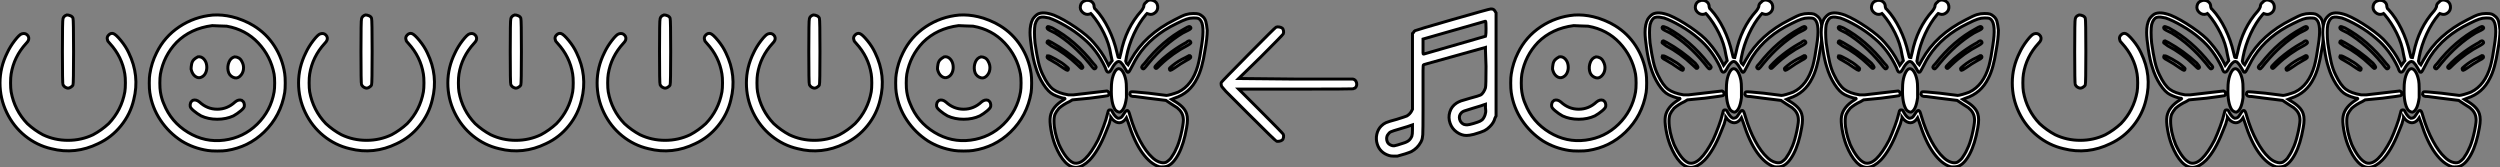
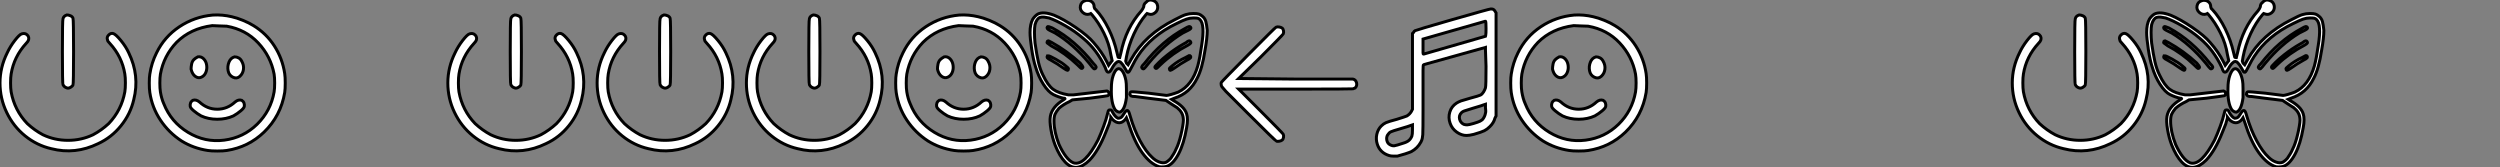
<svg xmlns="http://www.w3.org/2000/svg" viewBox="5.003 -0 837.357 56.061">
  <rect x="5.003" y="-0" width="837.357" height="56.061" fill="#808080" stroke="none" />
  <path d="M27.63-50.77L27.63-50.77Q26.51-50.40 26.32-49.47L26.32-49.47Q26.13-49.09 26.13-38.45Q26.13-27.81 26.32-27.44Q26.51-27.07 26.79-26.79Q27.07-26.51 27.63-26.32Q28.19-26.13 28.84-26.51Q29.49-26.88 29.68-27.35Q29.87-27.81 29.87-38.45Q29.87-49.09 29.68-49.65Q29.49-50.21 28.84-50.49Q28.19-50.77 27.63-50.77ZM12.51-44.43L12.51-44.43Q11.76-44.24 10.17-42.19Q8.59-40.13 7.65-38.08L7.65-38.08Q5.23-33.23 5.23-28Q5.23-22.77 7.47-18.11Q9.71-13.44 13.63-10.27Q17.55-7.09 22.40-5.97L22.40-5.97Q30.43-3.92 38.08-7.65L38.08-7.65Q42.56-9.71 45.73-13.63Q48.91-17.55 50.03-22.40L50.03-22.40Q52.08-30.43 48.35-38.08L48.35-38.08Q47.41-40.13 45.73-42.19Q44.05-44.24 43.21-44.52Q42.37-44.80 41.63-44.05Q40.88-43.31 41.25-42.37L41.25-42.37Q41.25-42 42-41.25L42-41.25Q46.11-36.77 47.04-30.99L47.04-30.99Q47.23-29.87 47.23-28Q47.23-26.13 47.04-25.01L47.04-25.01Q45.92-18.85 41.63-14.37L41.63-14.37Q39.20-12.13 36.40-10.64L36.40-10.64Q32.48-8.77 28-8.77Q23.52-8.77 19.60-10.64L19.60-10.64Q16.80-12.13 14.37-14.37L14.37-14.37Q10.08-18.85 8.96-25.01L8.96-25.01Q8.77-26.13 8.77-28Q8.77-29.87 8.96-30.99L8.96-30.99Q9.89-36.77 14-41.25L14-41.25Q14.56-41.81 14.75-42.28Q14.93-42.75 14.84-43.21Q14.75-43.68 14.37-44.05Q14-44.43 13.53-44.52Q13.07-44.61 12.51-44.43Z" fill="white" stroke="black" transform="translate(0 0) scale(1 1) translate(-0.227 55.773)" />
  <path d="M26.51-50.77L26.51-50.77Q20.35-50.21 15.31-46.85Q10.27-43.49 7.65-38.08L7.65-38.08Q5.97-34.72 5.41-30.99L5.41-30.99Q5.23-30.05 5.23-28Q5.23-25.95 5.41-24.83L5.41-24.83Q6.16-19.79 8.96-15.59Q11.76-11.39 16.05-8.59L16.05-8.59Q19.97-6.16 24.83-5.41L24.83-5.41Q25.95-5.23 28-5.23Q30.05-5.23 31.17-5.41L31.17-5.41Q38.45-6.53 43.68-11.57L43.68-11.57Q49.28-16.99 50.59-24.83L50.59-24.83Q50.77-25.95 50.77-28Q50.77-30.05 50.59-31.17L50.59-31.17Q49.84-36.21 47.13-40.41Q44.43-44.61 40.13-47.23L40.13-47.23Q38.64-48.16 36.59-49Q34.53-49.84 32.85-50.21L32.85-50.21Q29.68-50.96 26.51-50.77ZM31.17-47.04L31.17-47.04Q37.52-45.92 41.72-41.44Q45.92-36.96 47.04-30.99L47.04-30.99Q47.23-29.87 47.23-28Q47.23-26.13 47.04-25.01L47.04-25.01Q45.92-18.67 41.35-14.19Q36.77-9.71 30.33-8.87Q23.89-8.03 18.20-11.48Q12.51-14.93 10.08-21.09L10.08-21.09Q9.33-22.77 8.96-25.01L8.96-25.01Q8.77-26.13 8.77-28Q8.77-29.87 8.96-30.99L8.96-30.99Q10.08-37.15 14.37-41.63L14.37-41.63Q19.04-46.29 26.32-47.23L26.32-47.23Q26.69-47.23 28.56-47.13Q30.43-47.04 31.17-47.04ZM21.47-36.77L21.47-36.77Q21.09-36.59 20.72-36.31Q20.35-36.03 20.16-35.84L20.16-35.84Q19.60-35.28 19.41-34.35Q19.23-33.41 19.23-32.67L19.23-32.67Q19.60-30.99 20.63-30.24Q21.65-29.49 22.68-29.96Q23.71-30.43 24.17-31.55Q24.64-32.67 24.45-33.97Q24.27-35.28 23.43-36.12Q22.59-36.96 21.47-36.77ZM33.79-36.77L33.79-36.77Q32.48-36.40 31.92-35Q31.36-33.60 31.64-32.11Q31.92-30.61 33.23-29.96Q34.53-29.31 35.56-30.24Q36.59-31.17 36.77-32.57Q36.96-33.97 36.21-35.28L36.21-35.28Q35.84-36.03 35.19-36.40Q34.53-36.77 33.79-36.77ZM19.79-22.21L19.79-22.21Q19.23-21.84 19.04-21.28Q18.85-20.72 18.95-20.16Q19.04-19.60 20.16-18.67Q21.28-17.73 22.59-16.99L22.59-16.99Q25.01-15.87 28-15.87Q30.99-15.87 33.41-16.99L33.41-16.99Q34.72-17.73 35.84-18.67Q36.96-19.60 37.05-20.16Q37.15-20.72 36.96-21.28Q36.77-21.84 36.21-22.21L36.21-22.21Q35.09-22.59 33.97-21.65L33.97-21.65Q31.36-19.23 28-19.23Q24.64-19.23 22.03-21.65L22.03-21.65Q20.91-22.59 19.79-22.21Z" fill="white" stroke="black" transform="translate(50 0) scale(1 1) translate(-0.227 55.811)" />
-   <path d="M27.63-50.77L27.63-50.77Q26.51-50.40 26.32-49.47L26.32-49.47Q26.13-49.09 26.13-38.45Q26.13-27.81 26.32-27.44Q26.51-27.07 26.79-26.79Q27.07-26.51 27.63-26.32Q28.19-26.13 28.84-26.51Q29.49-26.88 29.68-27.35Q29.87-27.81 29.87-38.45Q29.87-49.09 29.68-49.65Q29.49-50.21 28.84-50.49Q28.19-50.77 27.63-50.77ZM12.51-44.43L12.51-44.43Q11.76-44.24 10.17-42.19Q8.59-40.13 7.65-38.08L7.65-38.08Q5.23-33.23 5.23-28Q5.23-22.77 7.47-18.11Q9.71-13.44 13.63-10.27Q17.55-7.09 22.40-5.97L22.40-5.97Q30.43-3.92 38.08-7.65L38.08-7.65Q42.56-9.71 45.73-13.63Q48.91-17.55 50.03-22.40L50.03-22.40Q52.08-30.43 48.35-38.08L48.35-38.08Q47.41-40.13 45.73-42.19Q44.05-44.24 43.21-44.52Q42.37-44.80 41.63-44.05Q40.88-43.31 41.25-42.37L41.25-42.37Q41.25-42 42-41.25L42-41.25Q46.11-36.77 47.04-30.99L47.04-30.99Q47.23-29.87 47.23-28Q47.23-26.13 47.04-25.01L47.04-25.01Q45.92-18.85 41.63-14.37L41.63-14.37Q39.20-12.13 36.40-10.64L36.40-10.64Q32.48-8.77 28-8.77Q23.52-8.77 19.60-10.64L19.60-10.64Q16.80-12.13 14.37-14.37L14.37-14.37Q10.08-18.85 8.96-25.01L8.96-25.01Q8.77-26.13 8.77-28Q8.77-29.87 8.96-30.99L8.96-30.99Q9.89-36.77 14-41.25L14-41.25Q14.56-41.81 14.75-42.28Q14.93-42.75 14.84-43.21Q14.75-43.68 14.37-44.05Q14-44.43 13.53-44.52Q13.07-44.61 12.51-44.43Z" fill="white" stroke="black" transform="translate(100 0) scale(1 1) translate(-0.227 55.773)" />
  <path d="M27.63-50.77L27.63-50.77Q26.51-50.40 26.32-49.47L26.32-49.47Q26.13-49.09 26.13-38.45Q26.13-27.81 26.32-27.44Q26.51-27.07 26.79-26.79Q27.07-26.51 27.63-26.32Q28.19-26.13 28.84-26.51Q29.49-26.88 29.68-27.35Q29.87-27.81 29.87-38.45Q29.87-49.09 29.68-49.65Q29.49-50.21 28.84-50.49Q28.19-50.77 27.63-50.77ZM12.51-44.43L12.51-44.43Q11.76-44.24 10.17-42.19Q8.59-40.13 7.65-38.08L7.65-38.08Q5.23-33.23 5.23-28Q5.23-22.77 7.47-18.11Q9.71-13.44 13.63-10.27Q17.55-7.09 22.40-5.97L22.40-5.97Q30.43-3.92 38.08-7.65L38.08-7.65Q42.56-9.71 45.73-13.63Q48.91-17.55 50.03-22.40L50.03-22.40Q52.08-30.43 48.35-38.08L48.35-38.08Q47.41-40.13 45.73-42.19Q44.05-44.24 43.21-44.52Q42.37-44.80 41.63-44.05Q40.88-43.31 41.25-42.37L41.25-42.37Q41.25-42 42-41.25L42-41.25Q46.11-36.77 47.04-30.99L47.04-30.99Q47.23-29.87 47.23-28Q47.23-26.13 47.04-25.01L47.04-25.01Q45.92-18.85 41.63-14.37L41.63-14.37Q39.20-12.13 36.40-10.64L36.40-10.64Q32.48-8.77 28-8.77Q23.52-8.77 19.60-10.64L19.60-10.64Q16.80-12.13 14.37-14.37L14.37-14.37Q10.08-18.85 8.96-25.01L8.96-25.01Q8.77-26.13 8.77-28Q8.77-29.87 8.96-30.99L8.96-30.99Q9.89-36.77 14-41.25L14-41.25Q14.56-41.81 14.75-42.28Q14.93-42.75 14.84-43.21Q14.75-43.68 14.37-44.05Q14-44.43 13.53-44.52Q13.07-44.61 12.51-44.43Z" fill="white" stroke="black" transform="translate(150 0) scale(1 1) translate(-0.227 55.773)" />
  <path d="M27.63-50.77L27.63-50.77Q26.51-50.40 26.32-49.47L26.32-49.47Q26.13-49.09 26.13-38.45Q26.13-27.81 26.32-27.44Q26.51-27.07 26.79-26.79Q27.07-26.51 27.63-26.32Q28.19-26.13 28.84-26.51Q29.49-26.88 29.68-27.35Q29.87-27.81 29.87-38.45Q29.87-49.09 29.68-49.65Q29.49-50.21 28.84-50.49Q28.19-50.77 27.63-50.77ZM12.51-44.43L12.51-44.43Q11.76-44.24 10.17-42.19Q8.59-40.13 7.65-38.08L7.65-38.08Q5.23-33.23 5.23-28Q5.23-22.77 7.47-18.11Q9.71-13.44 13.63-10.27Q17.55-7.09 22.40-5.97L22.40-5.97Q30.43-3.92 38.08-7.65L38.08-7.65Q42.56-9.71 45.73-13.63Q48.91-17.55 50.03-22.40L50.03-22.40Q52.08-30.43 48.35-38.08L48.35-38.08Q47.41-40.13 45.73-42.19Q44.05-44.24 43.21-44.52Q42.37-44.80 41.63-44.05Q40.88-43.31 41.25-42.37L41.25-42.37Q41.25-42 42-41.25L42-41.25Q46.11-36.77 47.04-30.99L47.04-30.99Q47.23-29.87 47.23-28Q47.23-26.13 47.04-25.01L47.04-25.01Q45.92-18.85 41.63-14.37L41.63-14.37Q39.20-12.13 36.40-10.64L36.40-10.64Q32.48-8.77 28-8.77Q23.52-8.77 19.60-10.64L19.60-10.64Q16.80-12.13 14.37-14.37L14.37-14.37Q10.08-18.85 8.96-25.01L8.96-25.01Q8.77-26.13 8.77-28Q8.77-29.87 8.96-30.99L8.96-30.99Q9.89-36.77 14-41.25L14-41.25Q14.56-41.81 14.75-42.28Q14.93-42.75 14.84-43.21Q14.75-43.68 14.37-44.05Q14-44.43 13.53-44.52Q13.07-44.61 12.51-44.43Z" fill="white" stroke="black" transform="translate(200 0) scale(1 1) translate(-0.227 55.773)" />
  <path d="M27.63-50.77L27.63-50.77Q26.51-50.40 26.32-49.47L26.32-49.47Q26.13-49.09 26.13-38.45Q26.13-27.81 26.32-27.44Q26.51-27.07 26.79-26.79Q27.07-26.51 27.63-26.32Q28.19-26.13 28.84-26.51Q29.49-26.88 29.68-27.35Q29.87-27.81 29.87-38.45Q29.87-49.09 29.68-49.65Q29.49-50.21 28.84-50.49Q28.19-50.77 27.63-50.77ZM12.51-44.43L12.51-44.43Q11.76-44.24 10.17-42.19Q8.59-40.13 7.65-38.08L7.65-38.08Q5.23-33.23 5.23-28Q5.23-22.77 7.47-18.11Q9.71-13.44 13.63-10.27Q17.55-7.09 22.40-5.97L22.40-5.97Q30.43-3.92 38.08-7.65L38.08-7.65Q42.56-9.71 45.73-13.63Q48.91-17.55 50.03-22.40L50.03-22.40Q52.08-30.43 48.35-38.08L48.35-38.08Q47.41-40.13 45.73-42.19Q44.05-44.24 43.21-44.52Q42.37-44.80 41.63-44.05Q40.88-43.31 41.25-42.37L41.25-42.37Q41.25-42 42-41.25L42-41.25Q46.11-36.77 47.04-30.99L47.04-30.99Q47.23-29.87 47.23-28Q47.23-26.13 47.04-25.01L47.04-25.01Q45.92-18.85 41.63-14.37L41.63-14.37Q39.20-12.13 36.40-10.64L36.40-10.64Q32.48-8.77 28-8.77Q23.52-8.77 19.60-10.64L19.60-10.64Q16.80-12.13 14.37-14.37L14.37-14.37Q10.08-18.85 8.96-25.01L8.96-25.01Q8.77-26.13 8.77-28Q8.77-29.87 8.96-30.99L8.96-30.99Q9.89-36.77 14-41.25L14-41.25Q14.56-41.81 14.75-42.28Q14.93-42.75 14.84-43.21Q14.75-43.68 14.37-44.05Q14-44.43 13.53-44.52Q13.07-44.61 12.51-44.43Z" fill="white" stroke="black" transform="translate(250 0) scale(1 1) translate(-0.227 55.773)" />
  <path d="M26.51-50.77L26.51-50.77Q20.35-50.21 15.31-46.85Q10.27-43.49 7.65-38.08L7.65-38.08Q5.97-34.72 5.41-30.99L5.41-30.99Q5.23-30.05 5.23-28Q5.23-25.95 5.41-24.83L5.41-24.83Q6.16-19.79 8.96-15.59Q11.76-11.39 16.05-8.59L16.05-8.59Q19.97-6.16 24.83-5.41L24.83-5.41Q25.95-5.23 28-5.23Q30.05-5.23 31.17-5.41L31.17-5.41Q38.45-6.53 43.68-11.57L43.68-11.57Q49.28-16.99 50.59-24.83L50.59-24.83Q50.77-25.95 50.77-28Q50.77-30.05 50.59-31.17L50.59-31.17Q49.84-36.21 47.13-40.41Q44.43-44.61 40.13-47.23L40.13-47.23Q38.64-48.16 36.59-49Q34.53-49.84 32.85-50.21L32.85-50.21Q29.68-50.96 26.51-50.77ZM31.17-47.04L31.17-47.04Q37.52-45.92 41.72-41.44Q45.92-36.96 47.04-30.99L47.04-30.99Q47.23-29.87 47.23-28Q47.23-26.13 47.04-25.01L47.04-25.01Q45.92-18.67 41.35-14.19Q36.77-9.71 30.33-8.87Q23.89-8.03 18.20-11.48Q12.51-14.93 10.08-21.09L10.08-21.09Q9.33-22.77 8.96-25.01L8.96-25.01Q8.77-26.13 8.77-28Q8.77-29.87 8.96-30.99L8.96-30.99Q10.08-37.15 14.37-41.63L14.37-41.63Q19.04-46.29 26.32-47.23L26.32-47.23Q26.69-47.23 28.56-47.13Q30.43-47.04 31.17-47.04ZM21.47-36.77L21.47-36.77Q21.09-36.59 20.72-36.31Q20.35-36.03 20.16-35.84L20.16-35.84Q19.60-35.28 19.41-34.35Q19.23-33.41 19.23-32.67L19.23-32.67Q19.60-30.99 20.63-30.24Q21.65-29.49 22.68-29.96Q23.71-30.43 24.17-31.55Q24.64-32.67 24.45-33.97Q24.27-35.28 23.43-36.12Q22.59-36.96 21.47-36.77ZM33.79-36.77L33.79-36.77Q32.48-36.40 31.92-35Q31.36-33.60 31.64-32.11Q31.92-30.61 33.23-29.96Q34.53-29.31 35.56-30.24Q36.59-31.17 36.77-32.57Q36.96-33.97 36.21-35.28L36.21-35.28Q35.84-36.03 35.19-36.40Q34.53-36.77 33.79-36.77ZM19.79-22.21L19.79-22.21Q19.23-21.84 19.04-21.28Q18.85-20.72 18.95-20.16Q19.04-19.60 20.16-18.67Q21.28-17.73 22.59-16.99L22.59-16.99Q25.01-15.87 28-15.87Q30.99-15.87 33.41-16.99L33.41-16.99Q34.72-17.73 35.84-18.67Q36.96-19.60 37.05-20.16Q37.15-20.72 36.96-21.28Q36.77-21.84 36.21-22.21L36.21-22.21Q35.09-22.59 33.97-21.65L33.97-21.65Q31.36-19.23 28-19.23Q24.64-19.23 22.03-21.65L22.03-21.65Q20.91-22.59 19.79-22.21Z" fill="white" stroke="black" transform="translate(300 0) scale(1 1) translate(-0.227 55.811)" />
  <path d="M18.48-55.81L18.48-55.81Q17.17-55.44 16.89-54.13Q16.61-52.83 17.64-51.89Q18.67-50.96 19.97-51.33L19.97-51.33L20.35-51.52L20.72-51.15Q22.96-48.53 24.73-44.99Q26.51-41.44 27.07-37.71L27.07-37.71L27.44-36.03Q27.63-35.65 27.44-35.65L27.44-35.65L26.32-34.16L25.76-35.28Q24.08-38.64 21.28-41.81L21.28-41.81Q19.41-44.05 15.31-46.85Q11.20-49.65 8.03-50.96L8.03-50.96Q4.48-52.27 2.61-51.33L2.61-51.33Q1.68-50.77 0.93-49.65L0.93-49.65Q0-47.97 0-45.17L0-45.17Q0-43.31 0.56-39.57Q1.12-35.84 1.87-33.60L1.87-33.60Q2.80-30.43 4.48-27.81Q6.16-25.20 7.84-24.36Q9.52-23.52 11.20-23.15L11.20-23.15Q11.76-23.15 11.76-23.05Q11.76-22.96 11.20-22.59L11.20-22.59Q9.33-21.47 8.21-20.07Q7.09-18.67 6.81-17.08Q6.53-15.49 7-12.69Q7.47-9.89 8.40-7.47L8.40-7.47Q9.89-3.73 11.76-1.77Q13.63 0.19 15.68 0Q17.73-0.19 19.97-2.43L19.97-2.43Q22.96-5.60 25.39-11.76L25.39-11.76L26.51-14.56Q27.07-16.43 27.07-16.61L27.07-16.61L27.07-16.80L27.63-16.05Q28.75-14.93 29.87-14.93Q30.99-14.93 31.92-16.05L31.92-16.05L32.29-16.61L32.85-15.12Q34.91-8.59 37.61-4.85Q40.32-1.12 43.31-0.19L43.31-0.19Q44.80 0 45.92-0.37L45.92-0.37Q47.97-1.12 49.75-4.48Q51.52-7.84 52.45-13.25L52.45-13.25Q53.01-16.24 52.45-17.92L52.45-17.92Q51.71-20.35 47.97-22.40L47.97-22.40L47.41-22.77L48.35-23.15Q53.57-24.83 56-29.87L56-29.87Q57.68-33.04 58.61-39.20L58.61-39.20Q59.36-43.31 59.36-45.92L59.36-45.92Q59.17-47.79 58.89-48.81Q58.61-49.84 57.87-50.49Q57.12-51.15 56.56-51.33Q56-51.52 54.69-51.52Q53.39-51.52 52.17-51.15Q50.96-50.77 48.53-49.47L48.53-49.47Q38.45-44.43 33.79-36.03L33.79-36.03L32.85-34.35L32.29-34.91Q31.92-35.65 32.11-35.84L32.11-35.84L32.29-36.96Q33.04-40.88 34.81-44.71Q36.59-48.53 38.83-51.15L38.83-51.15L39.20-51.52L39.76-51.33Q40.88-50.96 41.91-51.80Q42.93-52.64 42.75-54.04Q42.56-55.44 41.16-55.91Q39.76-56.37 38.83-55.25L38.83-55.25Q38.08-54.69 38.08-53.76L38.08-53.76Q37.89-53.20 37.33-52.45L37.33-52.45Q32.11-46.67 30.43-38.27L30.43-38.27L30.05-36.77L29.87-36.77Q29.49-36.77 29.49-36.96L29.49-36.96L29.12-38.45Q28.19-42.56 26.32-46.39Q24.45-50.21 22.03-52.83L22.03-52.83L21.65-53.20L21.47-53.76Q21.47-54.69 20.91-55.25Q20.35-55.81 19.60-55.91Q18.85-56 18.48-55.81ZM6.35-50.03L6.35-50.03Q8.59-49.28 11.85-47.41Q15.12-45.55 17.92-43.12L17.92-43.12Q22.40-39.39 25.20-33.41L25.20-33.41Q25.57-32.29 25.76-32.11L25.76-32.11Q26.51-31.36 27.35-32.95Q28.19-34.53 28.93-35.09L28.93-35.09Q29.31-35.47 29.68-35.47L29.68-35.47L30.24-35.28L30.61-34.91Q31.17-34.35 31.73-33.32Q32.29-32.29 32.48-32.01Q32.67-31.73 32.95-31.83Q33.23-31.92 34.25-33.97Q35.28-36.03 36.03-37.15L36.03-37.15Q40.51-44.05 49.09-48.16L49.09-48.16Q51.33-49.28 52.45-49.65Q53.57-50.03 54.69-50.03Q55.81-50.03 56.19-49.93Q56.56-49.84 56.93-49.47L56.93-49.47Q58.61-47.79 57.49-40.88L57.49-40.88Q56.93-36.77 56.19-33.97L56.19-33.97Q54.32-27.44 49.65-25.20L49.65-25.20Q48.72-24.83 47.41-24.45Q46.11-24.08 45.73-24.08L45.73-24.08L39.76-24.83Q34.16-25.39 33.88-25.29Q33.60-25.20 33.51-24.92Q33.41-24.64 33.41-24.45L33.41-24.45L33.41-24.45Q33.60-24.08 33.88-23.89Q34.16-23.71 35.28-23.71L35.28-23.71L39.57-23.15Q45.36-22.40 45.55-22.40L45.55-22.40L47.23-21.28L49.28-19.97Q51.15-18.48 51.33-16.43L51.33-16.43Q51.52-15.49 50.87-12.32Q50.21-9.15 49.37-7.09Q48.53-5.04 47.60-3.73L47.60-3.73Q47.23-2.99 46.57-2.43Q45.92-1.87 45.55-1.68L45.55-1.68Q44.61-1.31 43.31-1.77Q42-2.24 40.88-3.36L40.88-3.36Q38.83-5.23 36.87-8.87Q34.91-12.51 33.60-16.99L33.60-16.99Q33.23-18.29 33.04-18.67Q32.85-19.04 32.48-19.04Q32.11-19.04 31.45-17.92Q30.80-16.80 30.33-16.61Q29.87-16.43 29.49-16.43L29.49-16.43Q28.56-16.80 27.63-18.48L27.63-18.48Q27.44-19.04 27.25-19.13Q27.07-19.23 26.69-19.23Q26.32-19.23 26.23-18.95Q26.13-18.67 25.95-17.92L25.95-17.92Q25.57-16.24 24.64-13.72Q23.71-11.20 22.77-9.15L22.77-9.15Q20.53-4.85 18.48-2.89Q16.43-0.93 14.56-1.49L14.56-1.49Q13.25-2.05 12.04-3.64Q10.83-5.23 9.71-7.65L9.71-7.65Q8.03-11.95 8.03-15.49L8.03-15.49Q8.03-16.99 8.40-17.83Q8.77-18.67 9.71-19.79L9.71-19.79Q11.20-21.09 13.25-22.03L13.25-22.03L14.19-22.59L19.97-23.15Q25.76-23.89 26.04-23.99Q26.32-24.08 26.41-24.36Q26.51-24.64 26.41-24.92Q26.32-25.20 26.13-25.39L26.13-25.39L25.76-25.57L14.56-24.27Q13.63-24.27 12.88-24.27L12.88-24.27Q9.52-24.83 7.75-26.13Q5.97-27.44 4.29-30.99L4.29-30.99Q3.36-32.85 2.80-35.28Q2.24-37.71 1.68-41.63L1.68-41.63Q1.49-43.49 1.49-45.17Q1.49-46.85 1.68-47.79L1.68-47.79Q2.24-49.84 3.36-50.21L3.36-50.21Q3.92-50.40 4.76-50.31Q5.60-50.21 6.35-50.03ZM5.79-47.04L5.79-47.04Q5.41-46.48 6.53-45.92L6.53-45.92L8.40-44.99Q14.56-41.25 19.79-34.91L19.79-34.91L19.79-34.91Q21.09-33.23 21.37-33.04Q21.65-32.85 22.03-33.23L22.03-33.23L22.03-33.23Q22.21-33.41 22.12-33.69Q22.03-33.97 21.28-34.72L21.28-34.72Q15.12-42.56 7.47-46.67L7.47-46.67Q6.53-47.04 6.25-47.13Q5.97-47.23 5.79-47.04ZM51.89-46.48L51.89-46.48Q44.24-42.37 38.27-34.72L38.27-34.72Q37.52-33.97 37.43-33.69Q37.33-33.41 37.52-33.23L37.52-33.23L37.52-33.23Q37.89-32.85 38.17-33.04Q38.45-33.23 39.76-34.91L39.76-34.91L39.76-34.91Q44.99-41.25 51.15-44.99L51.15-44.99L53.01-45.92Q54.13-46.48 53.85-46.85Q53.57-47.23 53.20-47.13Q52.83-47.04 51.89-46.48ZM5.79-42.19L5.79-42.19Q5.60-41.81 5.79-41.63Q5.97-41.44 7.09-40.69L7.09-40.69Q11.76-38.27 15.87-34.35L15.87-34.35Q16.99-33.23 17.17-33.13Q17.36-33.04 17.55-33.23Q17.73-33.41 17.73-33.60Q17.73-33.79 16.80-34.91L16.80-34.91Q12.32-39.01 7.28-41.81L7.28-41.81L6.16-42.37Q5.97-42.37 5.79-42.19ZM52.83-42.19L52.83-42.19Q52.45-41.81 51.33-41.25L51.33-41.25Q48.72-39.76 46.11-37.71L46.11-37.71Q44.43-36.40 43.12-35.09Q41.81-33.79 41.81-33.60Q41.81-33.41 42-33.23Q42.19-33.04 42.37-33.13Q42.56-33.23 43.68-34.35L43.68-34.35Q47.79-38.27 52.83-40.88L52.83-40.88Q53.76-41.44 53.85-41.63Q53.95-41.81 53.76-42.09Q53.57-42.37 53.39-42.37Q53.20-42.37 52.83-42.19ZM5.79-37.33L5.79-37.33Q5.60-36.96 5.79-36.68Q5.97-36.40 7.09-35.84L7.09-35.84Q9.15-34.72 11.20-33.23L11.20-33.23Q12.32-32.48 12.51-32.48Q12.69-32.48 12.79-32.67Q12.88-32.85 12.88-33.04Q12.88-33.23 11.95-33.97L11.95-33.97Q10.64-35.09 8.59-36.21Q6.53-37.33 6.25-37.33Q5.97-37.33 5.79-37.33ZM52.08-36.77L52.08-36.77Q49.65-35.65 47.60-33.97L47.60-33.97Q46.67-33.23 46.67-33.04Q46.67-32.85 46.76-32.67Q46.85-32.48 47.04-32.48Q47.23-32.48 48.35-33.23L48.35-33.23Q50.40-34.72 52.45-35.84L52.45-35.84Q53.57-36.40 53.76-36.68Q53.95-36.96 53.76-37.24Q53.57-37.52 53.29-37.43Q53.01-37.33 52.08-36.77ZM29.12-32.85L29.12-32.85Q28.37-32.29 27.81-30.61Q27.25-28.93 27.25-26.51L27.25-26.51Q27.07-21.47 28.56-19.23L28.56-19.23Q28.93-18.85 29.31-18.67Q29.68-18.48 30.05-18.48L30.05-18.48Q31.73-19.04 32.29-23.33L32.29-23.33Q32.29-24.45 32.29-26.32Q32.29-28.19 32.11-29.12L32.11-29.12Q31.73-30.99 31.08-32.01Q30.43-33.04 29.68-33.04L29.68-33.04Q29.49-33.04 29.12-32.85Z" fill="white" stroke="black" transform="translate(350 0) scale(1 1) translate(0 56.044)" />
  <path d="M23.71-47.04L23.71-47.04Q23.33-46.85 14.47-37.89Q5.60-28.93 5.41-28.56Q5.23-28.19 5.41-27.44L5.41-27.44Q5.41-27.25 6.91-25.57L6.91-25.57L14.37-18.11Q23.52-8.96 23.89-8.87Q24.27-8.77 24.83-8.87Q25.39-8.96 25.76-9.24Q26.13-9.52 26.23-10.17Q26.32-10.83 26.13-11.20Q25.95-11.57 18.67-18.85L18.67-18.85L11.20-26.32L30.24-26.32Q49.09-26.32 49.47-26.41Q49.84-26.51 50.21-26.69L50.21-26.69Q50.96-27.44 50.68-28.47Q50.40-29.49 49.47-29.68L49.47-29.68Q49.09-29.68 30.05-29.68L30.05-29.68L11.20-29.87L18.67-37.15Q25.95-44.43 26.13-44.80Q26.32-45.17 26.23-45.83Q26.13-46.48 25.76-46.76Q25.39-47.04 24.73-47.13Q24.08-47.23 23.71-47.04Z" fill="white" stroke="black" transform="translate(409 0) scale(1 1) translate(-0.32 56.164)" />
  <path d="M32.67-48.91L32.67-48.91Q20.35-45.36 20.07-45.17Q19.79-44.99 19.60-44.61L19.60-44.61L19.23-44.24L19.23-18.85L18.85-18.11Q18.29-17.17 17.36-16.61L17.36-16.61Q16.99-16.43 14-15.49L14-15.49Q11.20-14.75 10.36-14.37Q9.52-14 8.77-13.25L8.77-13.25Q7.65-12.13 7.28-10.45Q6.91-8.77 7.47-7.09L7.47-7.09Q8.40-4.29 11.39-3.36L11.39-3.36Q11.95-3.17 12.79-3.17Q13.63-3.17 14.19-3.17L14.19-3.17L16.80-3.92Q18.48-4.48 18.85-4.67L18.85-4.67Q20.91-5.79 22.03-7.84L22.03-7.84L22.21-8.21Q22.59-8.96 22.68-10.36Q22.77-11.76 22.77-19.04L22.77-19.04L22.77-31.92Q22.77-33.79 22.96-33.79L22.96-33.79L43.68-39.57Q43.68-39.57 43.68-38.64L43.68-38.64L43.87-33.23Q43.87-26.69 43.68-26.04Q43.49-25.39 43.03-24.64Q42.56-23.89 42-23.61Q41.44-23.33 38.64-22.59L38.64-22.59L35.47-21.65Q34.53-21.28 33.97-20.91L33.97-20.91Q32.29-19.79 31.73-17.92Q31.17-16.05 31.83-14.19Q32.48-12.32 34.07-11.20Q35.65-10.08 37.33-10.08L37.33-10.08Q38.27-10.08 39.76-10.45L39.76-10.45Q42.37-11.20 43.31-11.67Q44.24-12.13 45.17-13.07L45.17-13.07Q46.48-14.37 46.85-15.87L46.85-15.87L47.23-16.61L47.23-51.15Q47.04-51.52 46.76-51.89Q46.48-52.27 46.20-52.36Q45.92-52.45 45.45-52.45Q44.99-52.45 32.67-48.91ZM43.87-45.92L43.87-45.92Q43.87-44.05 43.77-43.68Q43.68-43.31 43.68-43.31L43.68-43.31L22.96-37.33Q22.77-37.33 22.77-37.71L22.77-37.71L22.77-42.37L43.68-48.35Q43.87-48.35 43.87-45.92ZM43.68-17.55L43.68-17.55Q43.49-16.43 42.75-15.49L42.75-15.49Q42.37-15.12 41.81-14.84Q41.25-14.56 39.67-14.09Q38.08-13.63 37.52-13.63Q36.96-13.63 36.40-13.81L36.40-13.81Q35.28-14.37 35-15.59Q34.72-16.80 35.65-17.73L35.65-17.73Q36.03-18.11 36.59-18.29L36.59-18.29L39.57-19.23Q42.75-20.16 43.12-20.35L43.12-20.35L43.68-20.53L43.68-19.41Q43.87-18.11 43.68-17.55ZM19.04-9.89L19.04-9.89Q18.67-8.96 18.01-8.40Q17.36-7.84 16.05-7.47L16.05-7.47Q13.81-6.72 13.16-6.63Q12.51-6.53 11.67-7Q10.83-7.47 10.64-8.49Q10.45-9.52 10.92-10.27Q11.39-11.01 11.95-11.29Q12.51-11.57 15.12-12.32L15.12-12.32Q18.29-13.25 18.67-13.44L18.67-13.44L19.23-13.63L19.23-11.95Q19.23-10.45 19.04-9.89Z" fill="white" stroke="black" transform="translate(459 0) scale(1 1) translate(-0.131 55.453)" />
  <path d="M26.51-50.77L26.51-50.77Q20.35-50.21 15.31-46.85Q10.27-43.49 7.65-38.08L7.65-38.08Q5.97-34.72 5.41-30.99L5.41-30.99Q5.23-30.05 5.23-28Q5.23-25.95 5.41-24.83L5.41-24.83Q6.16-19.79 8.96-15.59Q11.76-11.39 16.05-8.59L16.05-8.59Q19.97-6.16 24.83-5.41L24.83-5.41Q25.95-5.23 28-5.23Q30.05-5.23 31.17-5.41L31.17-5.41Q38.45-6.53 43.68-11.57L43.68-11.57Q49.28-16.99 50.59-24.83L50.59-24.83Q50.77-25.95 50.77-28Q50.77-30.05 50.59-31.17L50.59-31.17Q49.84-36.21 47.13-40.41Q44.43-44.61 40.13-47.23L40.13-47.23Q38.64-48.16 36.59-49Q34.53-49.84 32.85-50.21L32.85-50.21Q29.68-50.96 26.51-50.77ZM31.17-47.04L31.17-47.04Q37.52-45.92 41.72-41.44Q45.92-36.96 47.04-30.99L47.04-30.99Q47.23-29.87 47.23-28Q47.23-26.13 47.04-25.01L47.04-25.01Q45.92-18.67 41.35-14.19Q36.77-9.71 30.33-8.87Q23.89-8.03 18.20-11.48Q12.51-14.93 10.08-21.09L10.08-21.09Q9.33-22.77 8.96-25.01L8.96-25.01Q8.77-26.13 8.77-28Q8.77-29.87 8.96-30.99L8.96-30.99Q10.08-37.15 14.37-41.63L14.37-41.63Q19.04-46.29 26.32-47.23L26.32-47.23Q26.69-47.23 28.56-47.13Q30.43-47.04 31.17-47.04ZM21.47-36.77L21.47-36.77Q21.09-36.59 20.72-36.31Q20.35-36.03 20.16-35.84L20.16-35.84Q19.60-35.28 19.41-34.35Q19.23-33.41 19.23-32.67L19.23-32.67Q19.60-30.99 20.63-30.24Q21.65-29.49 22.68-29.96Q23.71-30.43 24.17-31.55Q24.64-32.67 24.45-33.97Q24.27-35.28 23.43-36.12Q22.59-36.96 21.47-36.77ZM33.79-36.77L33.79-36.77Q32.48-36.40 31.92-35Q31.36-33.60 31.64-32.11Q31.92-30.61 33.23-29.96Q34.53-29.31 35.56-30.24Q36.59-31.17 36.77-32.57Q36.96-33.97 36.21-35.28L36.21-35.28Q35.84-36.03 35.19-36.40Q34.53-36.77 33.79-36.77ZM19.79-22.21L19.79-22.21Q19.23-21.84 19.04-21.28Q18.85-20.72 18.95-20.16Q19.04-19.60 20.16-18.67Q21.28-17.73 22.59-16.99L22.59-16.99Q25.01-15.87 28-15.87Q30.99-15.87 33.41-16.99L33.41-16.99Q34.72-17.73 35.84-18.67Q36.96-19.60 37.05-20.16Q37.15-20.72 36.96-21.28Q36.77-21.84 36.21-22.21L36.21-22.21Q35.09-22.59 33.97-21.65L33.97-21.65Q31.36-19.23 28-19.23Q24.64-19.23 22.03-21.65L22.03-21.65Q20.91-22.59 19.79-22.21Z" fill="white" stroke="black" transform="translate(506 0) scale(1 1) translate(-0.227 55.811)" />
-   <path d="M18.48-55.81L18.48-55.81Q17.17-55.44 16.89-54.13Q16.61-52.83 17.64-51.89Q18.67-50.96 19.97-51.33L19.97-51.33L20.35-51.52L20.72-51.15Q22.96-48.53 24.73-44.99Q26.51-41.44 27.07-37.71L27.07-37.71L27.44-36.03Q27.63-35.65 27.44-35.65L27.44-35.65L26.32-34.16L25.76-35.28Q24.08-38.64 21.28-41.81L21.28-41.81Q19.41-44.05 15.31-46.85Q11.20-49.65 8.03-50.96L8.03-50.96Q4.48-52.27 2.61-51.33L2.61-51.33Q1.68-50.77 0.93-49.65L0.93-49.65Q0-47.97 0-45.17L0-45.17Q0-43.31 0.56-39.57Q1.12-35.84 1.87-33.60L1.87-33.60Q2.80-30.43 4.48-27.81Q6.16-25.20 7.84-24.36Q9.52-23.52 11.20-23.15L11.20-23.15Q11.76-23.15 11.76-23.05Q11.76-22.96 11.20-22.59L11.20-22.59Q9.33-21.47 8.21-20.07Q7.09-18.67 6.81-17.08Q6.53-15.49 7-12.69Q7.47-9.89 8.40-7.47L8.40-7.47Q9.89-3.73 11.76-1.77Q13.63 0.19 15.68 0Q17.73-0.19 19.97-2.43L19.97-2.43Q22.96-5.60 25.39-11.76L25.39-11.76L26.51-14.56Q27.07-16.43 27.07-16.61L27.07-16.61L27.07-16.80L27.63-16.05Q28.75-14.93 29.87-14.93Q30.99-14.93 31.92-16.05L31.92-16.05L32.29-16.61L32.85-15.12Q34.91-8.59 37.61-4.85Q40.32-1.12 43.31-0.19L43.31-0.19Q44.80 0 45.92-0.37L45.92-0.37Q47.97-1.12 49.75-4.48Q51.52-7.84 52.45-13.25L52.45-13.25Q53.01-16.24 52.45-17.92L52.45-17.92Q51.71-20.35 47.97-22.40L47.97-22.40L47.41-22.77L48.35-23.15Q53.57-24.83 56-29.87L56-29.87Q57.68-33.04 58.61-39.20L58.61-39.20Q59.36-43.31 59.36-45.92L59.36-45.92Q59.17-47.79 58.89-48.81Q58.61-49.84 57.87-50.49Q57.12-51.15 56.56-51.33Q56-51.52 54.69-51.52Q53.39-51.52 52.17-51.15Q50.96-50.77 48.53-49.47L48.53-49.47Q38.45-44.43 33.79-36.03L33.79-36.03L32.85-34.35L32.29-34.91Q31.92-35.65 32.11-35.84L32.11-35.84L32.29-36.96Q33.04-40.88 34.81-44.71Q36.59-48.53 38.83-51.15L38.83-51.15L39.20-51.52L39.76-51.33Q40.88-50.96 41.91-51.80Q42.93-52.64 42.75-54.04Q42.56-55.44 41.16-55.91Q39.76-56.37 38.83-55.25L38.83-55.25Q38.08-54.69 38.08-53.76L38.08-53.76Q37.89-53.20 37.33-52.45L37.33-52.45Q32.11-46.67 30.43-38.27L30.43-38.27L30.05-36.77L29.87-36.77Q29.49-36.77 29.49-36.96L29.49-36.96L29.12-38.45Q28.19-42.56 26.32-46.39Q24.45-50.21 22.03-52.83L22.03-52.83L21.65-53.20L21.47-53.76Q21.47-54.69 20.91-55.25Q20.35-55.81 19.60-55.91Q18.85-56 18.48-55.81ZM6.35-50.03L6.35-50.03Q8.59-49.28 11.85-47.41Q15.12-45.55 17.92-43.12L17.92-43.12Q22.40-39.39 25.20-33.41L25.20-33.41Q25.57-32.29 25.76-32.11L25.76-32.11Q26.51-31.36 27.35-32.95Q28.19-34.53 28.93-35.09L28.93-35.09Q29.31-35.47 29.68-35.47L29.68-35.47L30.24-35.28L30.61-34.91Q31.17-34.35 31.73-33.32Q32.29-32.29 32.48-32.01Q32.67-31.73 32.95-31.83Q33.23-31.92 34.25-33.97Q35.28-36.03 36.03-37.15L36.03-37.15Q40.51-44.05 49.09-48.16L49.09-48.16Q51.33-49.28 52.45-49.65Q53.57-50.03 54.69-50.03Q55.81-50.03 56.19-49.93Q56.56-49.84 56.93-49.47L56.93-49.47Q58.61-47.79 57.49-40.88L57.49-40.88Q56.93-36.77 56.19-33.97L56.19-33.97Q54.32-27.44 49.65-25.20L49.65-25.20Q48.72-24.83 47.41-24.45Q46.11-24.08 45.73-24.08L45.73-24.08L39.76-24.83Q34.16-25.39 33.88-25.29Q33.60-25.20 33.51-24.92Q33.41-24.64 33.41-24.45L33.41-24.45L33.41-24.45Q33.60-24.08 33.88-23.89Q34.16-23.71 35.28-23.71L35.28-23.71L39.57-23.15Q45.36-22.40 45.55-22.40L45.55-22.40L47.23-21.28L49.28-19.97Q51.15-18.48 51.33-16.43L51.33-16.43Q51.52-15.49 50.87-12.32Q50.21-9.15 49.37-7.09Q48.53-5.04 47.60-3.73L47.60-3.73Q47.23-2.99 46.57-2.43Q45.92-1.87 45.55-1.68L45.55-1.68Q44.61-1.31 43.31-1.77Q42-2.24 40.88-3.36L40.88-3.36Q38.83-5.23 36.87-8.87Q34.91-12.51 33.60-16.99L33.60-16.99Q33.23-18.29 33.04-18.67Q32.85-19.04 32.48-19.04Q32.11-19.04 31.45-17.92Q30.80-16.80 30.33-16.61Q29.87-16.43 29.49-16.43L29.49-16.43Q28.56-16.80 27.63-18.48L27.63-18.48Q27.44-19.04 27.25-19.13Q27.07-19.23 26.69-19.23Q26.32-19.23 26.23-18.95Q26.13-18.67 25.95-17.92L25.95-17.92Q25.57-16.24 24.64-13.72Q23.71-11.20 22.77-9.15L22.77-9.15Q20.53-4.85 18.48-2.89Q16.43-0.93 14.56-1.49L14.56-1.49Q13.25-2.05 12.04-3.64Q10.83-5.23 9.71-7.65L9.71-7.65Q8.03-11.95 8.03-15.49L8.03-15.49Q8.03-16.99 8.40-17.83Q8.77-18.67 9.71-19.79L9.71-19.79Q11.20-21.09 13.25-22.03L13.25-22.03L14.19-22.59L19.97-23.15Q25.76-23.89 26.04-23.99Q26.32-24.08 26.41-24.36Q26.51-24.64 26.41-24.92Q26.32-25.20 26.13-25.39L26.13-25.39L25.76-25.57L14.56-24.27Q13.63-24.27 12.88-24.27L12.88-24.27Q9.52-24.83 7.75-26.13Q5.97-27.44 4.29-30.99L4.29-30.99Q3.36-32.85 2.80-35.28Q2.24-37.71 1.68-41.63L1.68-41.63Q1.49-43.49 1.49-45.17Q1.49-46.85 1.68-47.79L1.68-47.79Q2.24-49.84 3.36-50.21L3.36-50.21Q3.92-50.40 4.76-50.31Q5.60-50.21 6.35-50.03ZM5.79-47.04L5.79-47.04Q5.41-46.48 6.53-45.92L6.53-45.92L8.40-44.99Q14.56-41.25 19.79-34.91L19.79-34.91L19.79-34.91Q21.09-33.23 21.37-33.04Q21.65-32.85 22.03-33.23L22.03-33.23L22.03-33.23Q22.21-33.41 22.12-33.69Q22.03-33.97 21.28-34.72L21.28-34.72Q15.12-42.56 7.47-46.67L7.47-46.67Q6.53-47.04 6.25-47.13Q5.97-47.23 5.79-47.04ZM51.89-46.48L51.89-46.48Q44.24-42.37 38.27-34.72L38.27-34.72Q37.52-33.97 37.43-33.69Q37.33-33.41 37.52-33.23L37.52-33.23L37.52-33.23Q37.89-32.85 38.17-33.04Q38.45-33.23 39.76-34.91L39.76-34.91L39.76-34.91Q44.99-41.25 51.15-44.99L51.15-44.99L53.01-45.92Q54.13-46.48 53.85-46.85Q53.57-47.23 53.20-47.13Q52.83-47.04 51.89-46.48ZM5.79-42.19L5.79-42.19Q5.60-41.81 5.79-41.63Q5.97-41.44 7.09-40.69L7.09-40.69Q11.76-38.27 15.87-34.35L15.87-34.35Q16.99-33.23 17.17-33.13Q17.36-33.04 17.55-33.23Q17.73-33.41 17.73-33.60Q17.73-33.79 16.80-34.91L16.80-34.91Q12.32-39.01 7.28-41.81L7.28-41.81L6.16-42.37Q5.97-42.37 5.79-42.19ZM52.83-42.19L52.83-42.19Q52.45-41.81 51.33-41.25L51.33-41.25Q48.72-39.76 46.11-37.71L46.11-37.71Q44.43-36.40 43.12-35.09Q41.81-33.79 41.81-33.60Q41.81-33.41 42-33.23Q42.19-33.04 42.37-33.13Q42.56-33.23 43.68-34.35L43.68-34.35Q47.79-38.27 52.83-40.88L52.83-40.88Q53.76-41.44 53.85-41.63Q53.95-41.81 53.76-42.09Q53.57-42.37 53.39-42.37Q53.20-42.37 52.83-42.19ZM5.79-37.33L5.79-37.33Q5.60-36.96 5.79-36.68Q5.97-36.40 7.09-35.84L7.09-35.84Q9.15-34.72 11.20-33.23L11.20-33.23Q12.32-32.48 12.51-32.48Q12.69-32.48 12.79-32.67Q12.88-32.85 12.88-33.04Q12.88-33.23 11.95-33.97L11.95-33.97Q10.64-35.09 8.59-36.21Q6.53-37.33 6.25-37.33Q5.97-37.33 5.79-37.33ZM52.08-36.77L52.08-36.77Q49.65-35.65 47.60-33.97L47.60-33.97Q46.67-33.23 46.67-33.04Q46.67-32.85 46.76-32.67Q46.85-32.48 47.04-32.48Q47.23-32.48 48.35-33.23L48.35-33.23Q50.40-34.72 52.45-35.84L52.45-35.84Q53.57-36.40 53.76-36.68Q53.95-36.96 53.76-37.24Q53.57-37.52 53.29-37.43Q53.01-37.33 52.08-36.77ZM29.12-32.85L29.12-32.85Q28.37-32.29 27.81-30.61Q27.25-28.93 27.25-26.51L27.25-26.51Q27.07-21.47 28.56-19.23L28.56-19.23Q28.93-18.85 29.31-18.67Q29.68-18.48 30.05-18.48L30.05-18.48Q31.73-19.04 32.29-23.33L32.29-23.33Q32.29-24.45 32.29-26.32Q32.29-28.19 32.11-29.12L32.11-29.12Q31.73-30.99 31.08-32.01Q30.43-33.04 29.68-33.04L29.68-33.04Q29.49-33.04 29.12-32.85Z" fill="white" stroke="black" transform="translate(556 0) scale(1 1) translate(0 56.044)" />
-   <path d="M18.48-55.81L18.48-55.81Q17.17-55.44 16.89-54.13Q16.61-52.83 17.64-51.89Q18.67-50.96 19.97-51.33L19.97-51.33L20.35-51.52L20.72-51.15Q22.96-48.53 24.73-44.99Q26.51-41.44 27.07-37.71L27.07-37.71L27.44-36.03Q27.63-35.65 27.44-35.65L27.44-35.65L26.32-34.16L25.76-35.28Q24.08-38.64 21.28-41.81L21.28-41.81Q19.41-44.05 15.31-46.85Q11.20-49.65 8.03-50.96L8.03-50.96Q4.48-52.27 2.61-51.33L2.61-51.33Q1.68-50.77 0.93-49.65L0.93-49.65Q0-47.97 0-45.17L0-45.17Q0-43.31 0.56-39.57Q1.12-35.84 1.87-33.60L1.87-33.60Q2.80-30.43 4.48-27.81Q6.16-25.20 7.84-24.36Q9.52-23.52 11.20-23.15L11.20-23.15Q11.76-23.15 11.76-23.05Q11.76-22.96 11.20-22.59L11.20-22.59Q9.33-21.47 8.21-20.07Q7.09-18.67 6.81-17.08Q6.53-15.49 7-12.69Q7.47-9.89 8.40-7.47L8.40-7.47Q9.89-3.73 11.76-1.77Q13.63 0.19 15.68 0Q17.73-0.19 19.97-2.43L19.97-2.43Q22.96-5.60 25.39-11.76L25.39-11.76L26.51-14.56Q27.07-16.43 27.07-16.61L27.07-16.61L27.07-16.80L27.63-16.05Q28.75-14.93 29.87-14.93Q30.99-14.93 31.92-16.05L31.92-16.05L32.29-16.61L32.85-15.12Q34.91-8.59 37.61-4.85Q40.32-1.12 43.31-0.19L43.31-0.19Q44.80 0 45.92-0.37L45.92-0.37Q47.97-1.12 49.75-4.48Q51.52-7.84 52.45-13.25L52.45-13.25Q53.01-16.24 52.45-17.92L52.45-17.92Q51.71-20.35 47.97-22.40L47.97-22.40L47.41-22.77L48.35-23.15Q53.57-24.83 56-29.87L56-29.87Q57.68-33.04 58.61-39.20L58.61-39.20Q59.36-43.31 59.36-45.92L59.36-45.92Q59.17-47.79 58.89-48.81Q58.61-49.84 57.87-50.49Q57.12-51.15 56.56-51.33Q56-51.52 54.69-51.52Q53.39-51.52 52.17-51.15Q50.96-50.77 48.53-49.47L48.53-49.47Q38.45-44.43 33.79-36.03L33.79-36.03L32.85-34.35L32.29-34.91Q31.92-35.65 32.11-35.84L32.11-35.84L32.29-36.96Q33.04-40.88 34.81-44.71Q36.59-48.53 38.83-51.15L38.83-51.15L39.20-51.52L39.76-51.33Q40.88-50.96 41.91-51.80Q42.93-52.64 42.75-54.04Q42.56-55.44 41.16-55.91Q39.76-56.37 38.83-55.25L38.83-55.25Q38.08-54.69 38.08-53.76L38.08-53.76Q37.89-53.20 37.33-52.45L37.33-52.45Q32.11-46.67 30.43-38.27L30.43-38.27L30.05-36.77L29.87-36.77Q29.49-36.77 29.49-36.96L29.49-36.96L29.12-38.45Q28.19-42.56 26.32-46.39Q24.45-50.21 22.03-52.83L22.03-52.83L21.65-53.20L21.47-53.76Q21.47-54.69 20.91-55.25Q20.35-55.81 19.60-55.91Q18.85-56 18.48-55.81ZM6.35-50.03L6.35-50.03Q8.59-49.28 11.85-47.41Q15.12-45.55 17.92-43.12L17.92-43.12Q22.40-39.39 25.20-33.41L25.20-33.41Q25.57-32.29 25.76-32.11L25.76-32.11Q26.51-31.36 27.35-32.95Q28.19-34.53 28.93-35.09L28.93-35.09Q29.31-35.47 29.68-35.47L29.68-35.47L30.24-35.28L30.61-34.91Q31.17-34.35 31.73-33.32Q32.29-32.29 32.48-32.01Q32.67-31.73 32.95-31.83Q33.23-31.92 34.25-33.97Q35.28-36.03 36.03-37.15L36.03-37.15Q40.51-44.05 49.09-48.16L49.09-48.16Q51.33-49.28 52.45-49.65Q53.57-50.03 54.69-50.03Q55.81-50.03 56.19-49.93Q56.56-49.84 56.93-49.47L56.93-49.47Q58.61-47.79 57.49-40.88L57.49-40.88Q56.93-36.77 56.19-33.97L56.19-33.97Q54.32-27.44 49.65-25.20L49.65-25.20Q48.72-24.83 47.41-24.45Q46.11-24.08 45.73-24.08L45.73-24.08L39.76-24.83Q34.16-25.39 33.88-25.29Q33.60-25.20 33.51-24.92Q33.41-24.64 33.41-24.45L33.41-24.45L33.41-24.45Q33.60-24.08 33.88-23.89Q34.16-23.71 35.28-23.71L35.28-23.71L39.57-23.15Q45.36-22.40 45.55-22.40L45.55-22.40L47.23-21.28L49.28-19.97Q51.15-18.48 51.33-16.43L51.33-16.43Q51.52-15.49 50.87-12.32Q50.21-9.15 49.37-7.09Q48.53-5.04 47.60-3.73L47.60-3.73Q47.23-2.99 46.57-2.43Q45.92-1.87 45.55-1.68L45.55-1.68Q44.61-1.31 43.31-1.77Q42-2.24 40.88-3.36L40.88-3.36Q38.83-5.23 36.87-8.87Q34.91-12.51 33.60-16.99L33.60-16.99Q33.23-18.29 33.04-18.67Q32.85-19.04 32.48-19.04Q32.11-19.04 31.45-17.92Q30.80-16.80 30.33-16.61Q29.87-16.43 29.49-16.43L29.49-16.43Q28.56-16.80 27.63-18.48L27.63-18.48Q27.44-19.04 27.25-19.13Q27.07-19.23 26.69-19.23Q26.32-19.23 26.23-18.95Q26.13-18.67 25.95-17.92L25.95-17.92Q25.57-16.24 24.64-13.72Q23.71-11.20 22.77-9.15L22.77-9.15Q20.53-4.85 18.48-2.89Q16.43-0.93 14.56-1.49L14.56-1.49Q13.25-2.05 12.04-3.64Q10.83-5.23 9.71-7.65L9.71-7.65Q8.03-11.95 8.03-15.49L8.03-15.49Q8.03-16.99 8.40-17.83Q8.77-18.67 9.71-19.79L9.71-19.79Q11.20-21.09 13.25-22.03L13.25-22.03L14.19-22.59L19.97-23.15Q25.76-23.89 26.04-23.99Q26.32-24.08 26.41-24.36Q26.51-24.64 26.41-24.92Q26.32-25.20 26.13-25.39L26.13-25.39L25.76-25.57L14.56-24.27Q13.63-24.27 12.88-24.27L12.88-24.27Q9.52-24.83 7.75-26.13Q5.97-27.44 4.29-30.99L4.29-30.99Q3.36-32.85 2.80-35.28Q2.24-37.71 1.68-41.63L1.68-41.63Q1.49-43.49 1.49-45.17Q1.49-46.85 1.68-47.79L1.68-47.79Q2.24-49.84 3.36-50.21L3.36-50.21Q3.92-50.40 4.76-50.31Q5.60-50.21 6.35-50.03ZM5.79-47.04L5.79-47.04Q5.41-46.48 6.53-45.92L6.53-45.92L8.40-44.99Q14.56-41.25 19.79-34.91L19.79-34.91L19.79-34.91Q21.09-33.23 21.37-33.04Q21.65-32.85 22.03-33.23L22.03-33.23L22.03-33.23Q22.21-33.41 22.12-33.69Q22.03-33.97 21.28-34.72L21.28-34.72Q15.12-42.56 7.47-46.67L7.47-46.67Q6.53-47.04 6.25-47.13Q5.97-47.23 5.79-47.04ZM51.89-46.48L51.89-46.48Q44.24-42.37 38.27-34.72L38.27-34.72Q37.52-33.97 37.43-33.69Q37.33-33.41 37.52-33.23L37.52-33.23L37.52-33.23Q37.89-32.85 38.17-33.04Q38.45-33.23 39.76-34.91L39.76-34.91L39.76-34.91Q44.99-41.25 51.15-44.99L51.15-44.99L53.01-45.92Q54.13-46.48 53.85-46.85Q53.57-47.23 53.20-47.13Q52.83-47.04 51.89-46.48ZM5.79-42.19L5.79-42.19Q5.60-41.81 5.79-41.63Q5.97-41.44 7.09-40.69L7.09-40.69Q11.76-38.27 15.87-34.35L15.87-34.35Q16.99-33.23 17.17-33.13Q17.36-33.04 17.55-33.23Q17.73-33.41 17.73-33.60Q17.73-33.79 16.80-34.91L16.80-34.91Q12.32-39.01 7.28-41.81L7.28-41.81L6.16-42.37Q5.97-42.37 5.79-42.19ZM52.83-42.19L52.83-42.19Q52.45-41.81 51.33-41.25L51.33-41.25Q48.72-39.76 46.11-37.71L46.11-37.71Q44.43-36.40 43.12-35.09Q41.81-33.79 41.81-33.60Q41.81-33.41 42-33.23Q42.19-33.04 42.37-33.13Q42.56-33.23 43.68-34.35L43.68-34.35Q47.79-38.27 52.83-40.88L52.83-40.88Q53.76-41.44 53.85-41.63Q53.95-41.81 53.76-42.09Q53.57-42.37 53.39-42.37Q53.20-42.37 52.83-42.19ZM5.79-37.33L5.79-37.33Q5.60-36.96 5.79-36.68Q5.97-36.40 7.09-35.84L7.09-35.84Q9.15-34.72 11.20-33.23L11.20-33.23Q12.32-32.48 12.51-32.48Q12.69-32.48 12.79-32.67Q12.88-32.85 12.88-33.04Q12.88-33.23 11.95-33.97L11.95-33.97Q10.64-35.09 8.59-36.21Q6.53-37.33 6.25-37.33Q5.97-37.33 5.79-37.33ZM52.08-36.77L52.08-36.77Q49.65-35.65 47.60-33.97L47.60-33.97Q46.67-33.23 46.67-33.04Q46.67-32.85 46.76-32.67Q46.85-32.48 47.04-32.48Q47.23-32.48 48.35-33.23L48.35-33.23Q50.40-34.72 52.45-35.84L52.45-35.84Q53.57-36.40 53.76-36.68Q53.95-36.96 53.76-37.24Q53.57-37.52 53.29-37.43Q53.01-37.33 52.08-36.77ZM29.12-32.85L29.12-32.85Q28.37-32.29 27.81-30.61Q27.25-28.93 27.25-26.51L27.25-26.51Q27.07-21.47 28.56-19.23L28.56-19.23Q28.93-18.85 29.31-18.67Q29.68-18.48 30.05-18.48L30.05-18.48Q31.73-19.04 32.29-23.33L32.29-23.33Q32.29-24.45 32.29-26.32Q32.29-28.19 32.11-29.12L32.11-29.12Q31.73-30.99 31.08-32.01Q30.43-33.04 29.68-33.04L29.68-33.04Q29.49-33.04 29.12-32.85Z" fill="white" stroke="black" transform="translate(615 0) scale(1 1) translate(0 56.044)" />
  <path d="M27.63-50.77L27.63-50.77Q26.51-50.40 26.32-49.47L26.32-49.47Q26.13-49.09 26.13-38.45Q26.13-27.81 26.32-27.44Q26.51-27.07 26.79-26.79Q27.07-26.51 27.63-26.32Q28.19-26.13 28.84-26.51Q29.49-26.88 29.68-27.35Q29.87-27.81 29.87-38.45Q29.87-49.09 29.68-49.65Q29.49-50.21 28.84-50.49Q28.19-50.77 27.63-50.77ZM12.51-44.43L12.51-44.43Q11.76-44.24 10.17-42.19Q8.59-40.13 7.65-38.08L7.65-38.08Q5.23-33.23 5.23-28Q5.23-22.77 7.47-18.11Q9.71-13.44 13.63-10.27Q17.55-7.09 22.40-5.97L22.40-5.97Q30.43-3.92 38.08-7.65L38.08-7.65Q42.56-9.71 45.73-13.63Q48.91-17.55 50.03-22.40L50.03-22.40Q52.08-30.43 48.35-38.08L48.35-38.08Q47.41-40.13 45.73-42.19Q44.05-44.24 43.21-44.52Q42.37-44.80 41.63-44.05Q40.88-43.31 41.25-42.37L41.25-42.37Q41.25-42 42-41.25L42-41.25Q46.11-36.77 47.04-30.99L47.04-30.99Q47.23-29.87 47.23-28Q47.23-26.13 47.04-25.01L47.04-25.01Q45.92-18.85 41.63-14.37L41.63-14.37Q39.20-12.13 36.40-10.64L36.40-10.64Q32.48-8.77 28-8.77Q23.52-8.77 19.60-10.64L19.60-10.64Q16.80-12.13 14.37-14.37L14.37-14.37Q10.08-18.85 8.96-25.01L8.96-25.01Q8.77-26.13 8.77-28Q8.77-29.87 8.96-30.99L8.96-30.99Q9.89-36.77 14-41.25L14-41.25Q14.56-41.81 14.75-42.28Q14.93-42.75 14.84-43.21Q14.75-43.68 14.37-44.05Q14-44.43 13.53-44.52Q13.07-44.61 12.51-44.43Z" fill="white" stroke="black" transform="translate(674 0) scale(1 1) translate(-0.227 55.773)" />
  <path d="M18.48-55.81L18.48-55.81Q17.17-55.44 16.89-54.13Q16.61-52.83 17.64-51.89Q18.67-50.96 19.97-51.33L19.97-51.33L20.35-51.52L20.72-51.15Q22.96-48.53 24.73-44.99Q26.51-41.44 27.07-37.71L27.07-37.71L27.44-36.03Q27.63-35.65 27.44-35.65L27.44-35.65L26.32-34.16L25.76-35.28Q24.08-38.64 21.28-41.81L21.28-41.81Q19.41-44.05 15.31-46.85Q11.20-49.65 8.03-50.96L8.03-50.96Q4.48-52.27 2.61-51.33L2.61-51.33Q1.68-50.77 0.93-49.65L0.93-49.65Q0-47.97 0-45.17L0-45.17Q0-43.31 0.56-39.57Q1.12-35.84 1.87-33.60L1.87-33.60Q2.80-30.43 4.48-27.81Q6.16-25.20 7.84-24.36Q9.52-23.52 11.20-23.15L11.20-23.15Q11.76-23.15 11.76-23.05Q11.76-22.96 11.20-22.59L11.20-22.59Q9.33-21.47 8.21-20.07Q7.09-18.67 6.81-17.08Q6.53-15.49 7-12.69Q7.47-9.89 8.40-7.47L8.40-7.47Q9.89-3.73 11.76-1.77Q13.63 0.19 15.68 0Q17.73-0.19 19.97-2.43L19.97-2.43Q22.96-5.60 25.39-11.76L25.39-11.76L26.51-14.56Q27.07-16.43 27.07-16.61L27.07-16.61L27.07-16.80L27.63-16.05Q28.75-14.93 29.87-14.93Q30.99-14.93 31.92-16.05L31.92-16.05L32.29-16.61L32.85-15.12Q34.91-8.59 37.61-4.85Q40.32-1.12 43.31-0.19L43.31-0.19Q44.80 0 45.92-0.37L45.92-0.37Q47.97-1.12 49.75-4.48Q51.52-7.84 52.45-13.25L52.45-13.25Q53.01-16.24 52.45-17.92L52.45-17.92Q51.71-20.35 47.97-22.40L47.97-22.40L47.41-22.77L48.35-23.15Q53.57-24.83 56-29.87L56-29.87Q57.68-33.04 58.61-39.20L58.61-39.20Q59.36-43.31 59.36-45.92L59.36-45.92Q59.17-47.79 58.89-48.81Q58.61-49.84 57.87-50.49Q57.12-51.15 56.56-51.33Q56-51.52 54.69-51.52Q53.39-51.52 52.17-51.15Q50.96-50.77 48.53-49.47L48.53-49.47Q38.45-44.43 33.79-36.03L33.79-36.03L32.85-34.35L32.29-34.91Q31.92-35.65 32.11-35.84L32.11-35.84L32.29-36.96Q33.04-40.88 34.81-44.71Q36.59-48.53 38.83-51.15L38.83-51.15L39.20-51.52L39.76-51.33Q40.88-50.96 41.91-51.80Q42.93-52.64 42.75-54.04Q42.56-55.44 41.16-55.91Q39.76-56.37 38.83-55.25L38.83-55.25Q38.08-54.69 38.08-53.76L38.08-53.76Q37.89-53.20 37.33-52.45L37.33-52.45Q32.11-46.67 30.43-38.27L30.43-38.27L30.05-36.77L29.87-36.77Q29.49-36.77 29.49-36.96L29.49-36.96L29.12-38.45Q28.19-42.56 26.32-46.39Q24.45-50.21 22.03-52.83L22.03-52.83L21.65-53.20L21.47-53.76Q21.47-54.69 20.91-55.25Q20.35-55.81 19.60-55.91Q18.85-56 18.48-55.81ZM6.35-50.03L6.35-50.03Q8.59-49.28 11.85-47.41Q15.12-45.55 17.92-43.12L17.92-43.12Q22.40-39.39 25.20-33.41L25.20-33.41Q25.57-32.29 25.76-32.11L25.76-32.11Q26.51-31.36 27.35-32.95Q28.19-34.53 28.93-35.09L28.93-35.09Q29.31-35.47 29.68-35.47L29.68-35.47L30.24-35.28L30.61-34.91Q31.17-34.35 31.73-33.32Q32.29-32.29 32.48-32.01Q32.67-31.73 32.95-31.83Q33.23-31.92 34.25-33.97Q35.28-36.03 36.03-37.15L36.03-37.15Q40.51-44.05 49.09-48.16L49.09-48.16Q51.33-49.28 52.45-49.65Q53.57-50.03 54.69-50.03Q55.81-50.03 56.19-49.93Q56.56-49.84 56.93-49.47L56.93-49.47Q58.61-47.79 57.49-40.88L57.49-40.88Q56.93-36.77 56.19-33.97L56.19-33.97Q54.32-27.44 49.65-25.20L49.65-25.20Q48.72-24.83 47.41-24.45Q46.11-24.08 45.73-24.08L45.73-24.08L39.76-24.83Q34.16-25.39 33.88-25.29Q33.60-25.20 33.51-24.92Q33.41-24.64 33.41-24.45L33.41-24.45L33.41-24.45Q33.60-24.08 33.88-23.89Q34.16-23.71 35.28-23.71L35.28-23.71L39.57-23.15Q45.36-22.40 45.55-22.40L45.55-22.40L47.23-21.28L49.28-19.97Q51.15-18.48 51.33-16.43L51.33-16.43Q51.52-15.49 50.87-12.32Q50.21-9.15 49.37-7.09Q48.53-5.04 47.60-3.73L47.60-3.73Q47.23-2.99 46.57-2.43Q45.92-1.87 45.55-1.68L45.55-1.68Q44.61-1.31 43.31-1.77Q42-2.24 40.88-3.36L40.88-3.36Q38.83-5.23 36.87-8.87Q34.91-12.51 33.60-16.99L33.60-16.99Q33.23-18.29 33.04-18.67Q32.85-19.04 32.48-19.04Q32.11-19.04 31.45-17.92Q30.80-16.80 30.33-16.61Q29.87-16.43 29.49-16.43L29.49-16.43Q28.56-16.80 27.63-18.48L27.63-18.48Q27.44-19.04 27.25-19.13Q27.07-19.23 26.69-19.23Q26.32-19.23 26.23-18.95Q26.13-18.67 25.95-17.92L25.95-17.92Q25.57-16.24 24.64-13.72Q23.71-11.20 22.77-9.15L22.77-9.15Q20.53-4.85 18.48-2.89Q16.43-0.93 14.56-1.49L14.56-1.49Q13.25-2.05 12.04-3.64Q10.83-5.23 9.71-7.65L9.71-7.65Q8.03-11.95 8.03-15.49L8.03-15.49Q8.03-16.99 8.40-17.83Q8.77-18.67 9.71-19.79L9.71-19.79Q11.20-21.09 13.25-22.03L13.25-22.03L14.19-22.59L19.97-23.15Q25.76-23.89 26.04-23.99Q26.32-24.08 26.41-24.36Q26.51-24.64 26.41-24.92Q26.32-25.20 26.13-25.39L26.13-25.39L25.76-25.57L14.56-24.27Q13.63-24.27 12.88-24.27L12.88-24.27Q9.52-24.83 7.75-26.13Q5.97-27.44 4.29-30.99L4.29-30.99Q3.36-32.85 2.80-35.28Q2.24-37.71 1.68-41.63L1.68-41.63Q1.49-43.49 1.49-45.17Q1.49-46.85 1.68-47.79L1.68-47.79Q2.24-49.84 3.36-50.21L3.36-50.21Q3.92-50.40 4.76-50.31Q5.60-50.21 6.35-50.03ZM5.79-47.04L5.79-47.04Q5.41-46.48 6.53-45.92L6.53-45.92L8.40-44.99Q14.56-41.25 19.79-34.91L19.79-34.91L19.79-34.91Q21.09-33.23 21.37-33.04Q21.65-32.85 22.03-33.23L22.03-33.23L22.03-33.23Q22.21-33.41 22.12-33.69Q22.03-33.97 21.28-34.72L21.28-34.72Q15.12-42.56 7.47-46.67L7.47-46.67Q6.53-47.04 6.25-47.13Q5.97-47.23 5.79-47.04ZM51.89-46.48L51.89-46.48Q44.24-42.37 38.27-34.72L38.27-34.72Q37.52-33.97 37.43-33.69Q37.33-33.41 37.52-33.23L37.52-33.23L37.52-33.23Q37.89-32.85 38.17-33.04Q38.45-33.23 39.76-34.91L39.76-34.91L39.76-34.91Q44.99-41.25 51.15-44.99L51.15-44.99L53.01-45.92Q54.13-46.48 53.85-46.85Q53.57-47.23 53.20-47.13Q52.83-47.04 51.89-46.48ZM5.79-42.19L5.79-42.19Q5.60-41.81 5.79-41.63Q5.97-41.44 7.09-40.69L7.09-40.69Q11.76-38.27 15.87-34.35L15.87-34.35Q16.99-33.23 17.17-33.13Q17.36-33.04 17.55-33.23Q17.73-33.41 17.73-33.60Q17.73-33.79 16.80-34.91L16.80-34.91Q12.32-39.01 7.28-41.81L7.28-41.81L6.16-42.37Q5.97-42.37 5.79-42.19ZM52.83-42.19L52.83-42.19Q52.45-41.81 51.33-41.25L51.33-41.25Q48.72-39.76 46.11-37.71L46.11-37.71Q44.43-36.40 43.12-35.09Q41.81-33.79 41.81-33.60Q41.81-33.41 42-33.23Q42.19-33.04 42.37-33.13Q42.56-33.23 43.68-34.35L43.68-34.35Q47.79-38.27 52.83-40.88L52.83-40.88Q53.76-41.44 53.85-41.63Q53.95-41.81 53.76-42.09Q53.57-42.37 53.39-42.37Q53.20-42.37 52.83-42.19ZM5.79-37.33L5.79-37.33Q5.60-36.96 5.79-36.68Q5.97-36.40 7.09-35.84L7.09-35.84Q9.15-34.72 11.20-33.23L11.20-33.23Q12.32-32.48 12.51-32.48Q12.69-32.48 12.79-32.67Q12.88-32.85 12.88-33.04Q12.88-33.23 11.95-33.97L11.95-33.97Q10.64-35.09 8.59-36.21Q6.53-37.33 6.25-37.33Q5.97-37.33 5.79-37.33ZM52.08-36.77L52.08-36.77Q49.65-35.65 47.60-33.97L47.60-33.97Q46.67-33.23 46.67-33.04Q46.67-32.85 46.76-32.67Q46.85-32.48 47.04-32.48Q47.23-32.48 48.35-33.23L48.35-33.23Q50.40-34.72 52.45-35.84L52.45-35.84Q53.57-36.40 53.76-36.68Q53.95-36.96 53.76-37.24Q53.57-37.52 53.29-37.43Q53.01-37.33 52.08-36.77ZM29.12-32.85L29.12-32.85Q28.37-32.29 27.81-30.61Q27.25-28.93 27.25-26.51L27.25-26.51Q27.07-21.47 28.56-19.23L28.56-19.23Q28.93-18.85 29.31-18.67Q29.68-18.48 30.05-18.48L30.05-18.48Q31.73-19.04 32.29-23.33L32.29-23.33Q32.29-24.45 32.29-26.32Q32.29-28.19 32.11-29.12L32.11-29.12Q31.73-30.99 31.08-32.01Q30.43-33.04 29.68-33.04L29.68-33.04Q29.49-33.04 29.12-32.85Z" fill="white" stroke="black" transform="translate(724 0) scale(1 1) translate(0 56.044)" />
-   <path d="M18.48-55.81L18.48-55.81Q17.17-55.44 16.89-54.13Q16.61-52.83 17.64-51.89Q18.67-50.96 19.97-51.33L19.97-51.33L20.35-51.52L20.72-51.15Q22.96-48.53 24.73-44.99Q26.51-41.44 27.07-37.71L27.07-37.71L27.44-36.03Q27.63-35.65 27.44-35.65L27.44-35.65L26.32-34.16L25.76-35.28Q24.08-38.64 21.28-41.81L21.28-41.81Q19.41-44.05 15.31-46.85Q11.20-49.65 8.03-50.96L8.03-50.96Q4.48-52.27 2.61-51.33L2.61-51.33Q1.68-50.77 0.93-49.65L0.93-49.65Q0-47.97 0-45.17L0-45.17Q0-43.31 0.56-39.57Q1.12-35.84 1.87-33.60L1.87-33.60Q2.80-30.43 4.48-27.81Q6.16-25.20 7.84-24.36Q9.52-23.52 11.20-23.15L11.20-23.15Q11.76-23.15 11.76-23.05Q11.76-22.96 11.20-22.59L11.20-22.59Q9.33-21.47 8.21-20.07Q7.09-18.67 6.81-17.08Q6.53-15.49 7-12.69Q7.47-9.89 8.40-7.47L8.40-7.47Q9.89-3.73 11.76-1.77Q13.63 0.19 15.68 0Q17.73-0.19 19.97-2.43L19.97-2.43Q22.96-5.60 25.39-11.76L25.39-11.76L26.51-14.56Q27.07-16.43 27.07-16.61L27.07-16.61L27.07-16.80L27.63-16.05Q28.75-14.93 29.87-14.93Q30.99-14.93 31.92-16.05L31.92-16.05L32.29-16.61L32.85-15.12Q34.91-8.59 37.61-4.85Q40.32-1.12 43.31-0.19L43.31-0.19Q44.80 0 45.92-0.37L45.92-0.37Q47.97-1.12 49.75-4.48Q51.52-7.84 52.45-13.25L52.45-13.25Q53.01-16.24 52.45-17.92L52.45-17.92Q51.71-20.35 47.97-22.40L47.97-22.40L47.41-22.77L48.35-23.15Q53.57-24.83 56-29.87L56-29.87Q57.68-33.04 58.61-39.20L58.61-39.20Q59.36-43.31 59.36-45.92L59.36-45.92Q59.17-47.79 58.89-48.81Q58.61-49.84 57.87-50.49Q57.12-51.15 56.56-51.33Q56-51.52 54.69-51.52Q53.39-51.52 52.17-51.15Q50.96-50.77 48.53-49.47L48.53-49.47Q38.45-44.43 33.79-36.03L33.79-36.03L32.85-34.35L32.29-34.91Q31.92-35.65 32.11-35.84L32.11-35.84L32.29-36.96Q33.04-40.88 34.81-44.71Q36.59-48.53 38.83-51.15L38.83-51.15L39.20-51.52L39.76-51.33Q40.88-50.96 41.91-51.80Q42.93-52.64 42.75-54.04Q42.56-55.44 41.16-55.91Q39.76-56.37 38.83-55.25L38.83-55.25Q38.08-54.69 38.08-53.76L38.08-53.76Q37.89-53.20 37.33-52.45L37.33-52.45Q32.11-46.67 30.43-38.27L30.43-38.27L30.05-36.77L29.87-36.77Q29.49-36.77 29.49-36.96L29.49-36.96L29.12-38.45Q28.19-42.56 26.32-46.39Q24.45-50.21 22.03-52.83L22.03-52.83L21.65-53.20L21.47-53.76Q21.47-54.69 20.91-55.25Q20.35-55.81 19.60-55.91Q18.85-56 18.48-55.81ZM6.35-50.03L6.35-50.03Q8.59-49.28 11.85-47.41Q15.12-45.55 17.92-43.12L17.92-43.12Q22.40-39.39 25.20-33.41L25.20-33.41Q25.57-32.29 25.76-32.11L25.76-32.11Q26.51-31.36 27.35-32.95Q28.19-34.53 28.93-35.09L28.93-35.09Q29.31-35.47 29.68-35.47L29.68-35.47L30.24-35.28L30.61-34.91Q31.17-34.35 31.73-33.32Q32.29-32.29 32.48-32.01Q32.67-31.73 32.95-31.83Q33.23-31.92 34.25-33.97Q35.28-36.03 36.03-37.15L36.03-37.15Q40.51-44.05 49.09-48.16L49.09-48.16Q51.33-49.28 52.45-49.65Q53.57-50.03 54.69-50.03Q55.81-50.03 56.19-49.93Q56.56-49.84 56.93-49.47L56.93-49.47Q58.61-47.79 57.49-40.88L57.49-40.88Q56.93-36.77 56.19-33.97L56.19-33.97Q54.32-27.44 49.65-25.20L49.65-25.20Q48.72-24.83 47.41-24.45Q46.11-24.08 45.73-24.08L45.73-24.08L39.76-24.83Q34.16-25.39 33.88-25.29Q33.60-25.20 33.51-24.92Q33.41-24.64 33.41-24.45L33.41-24.45L33.41-24.45Q33.60-24.08 33.88-23.89Q34.16-23.71 35.28-23.71L35.28-23.71L39.57-23.15Q45.36-22.40 45.55-22.40L45.55-22.40L47.23-21.28L49.28-19.97Q51.15-18.48 51.33-16.43L51.33-16.43Q51.52-15.49 50.87-12.32Q50.21-9.15 49.37-7.09Q48.53-5.04 47.60-3.73L47.60-3.73Q47.23-2.99 46.57-2.43Q45.92-1.87 45.55-1.68L45.55-1.68Q44.61-1.31 43.31-1.77Q42-2.24 40.88-3.36L40.88-3.36Q38.83-5.23 36.87-8.87Q34.91-12.51 33.60-16.99L33.60-16.99Q33.23-18.29 33.04-18.67Q32.85-19.04 32.48-19.04Q32.11-19.04 31.45-17.92Q30.80-16.80 30.33-16.61Q29.87-16.43 29.49-16.43L29.49-16.43Q28.56-16.80 27.63-18.48L27.63-18.48Q27.44-19.04 27.25-19.13Q27.07-19.23 26.69-19.23Q26.32-19.23 26.23-18.95Q26.13-18.67 25.95-17.92L25.95-17.92Q25.57-16.24 24.64-13.72Q23.71-11.20 22.77-9.15L22.77-9.15Q20.53-4.85 18.48-2.89Q16.43-0.93 14.56-1.49L14.56-1.49Q13.25-2.05 12.04-3.64Q10.83-5.23 9.71-7.65L9.71-7.65Q8.03-11.95 8.03-15.49L8.03-15.49Q8.03-16.99 8.40-17.83Q8.77-18.67 9.71-19.79L9.71-19.79Q11.20-21.09 13.25-22.03L13.25-22.03L14.19-22.59L19.97-23.15Q25.76-23.89 26.04-23.99Q26.32-24.08 26.41-24.36Q26.51-24.64 26.41-24.92Q26.32-25.20 26.13-25.39L26.13-25.39L25.76-25.57L14.56-24.27Q13.63-24.27 12.88-24.27L12.88-24.27Q9.52-24.83 7.75-26.13Q5.97-27.44 4.29-30.99L4.29-30.99Q3.36-32.85 2.80-35.28Q2.24-37.71 1.68-41.63L1.68-41.63Q1.49-43.49 1.49-45.17Q1.49-46.85 1.68-47.79L1.68-47.79Q2.24-49.84 3.36-50.21L3.36-50.21Q3.92-50.40 4.76-50.31Q5.60-50.21 6.35-50.03ZM5.79-47.04L5.79-47.04Q5.41-46.48 6.53-45.92L6.53-45.92L8.40-44.99Q14.56-41.25 19.79-34.91L19.79-34.91L19.79-34.91Q21.09-33.23 21.37-33.04Q21.65-32.85 22.03-33.23L22.03-33.23L22.03-33.23Q22.21-33.41 22.12-33.69Q22.03-33.97 21.28-34.72L21.28-34.72Q15.12-42.56 7.47-46.67L7.47-46.67Q6.53-47.04 6.25-47.13Q5.97-47.23 5.79-47.04ZM51.89-46.48L51.89-46.48Q44.24-42.37 38.27-34.72L38.27-34.72Q37.52-33.97 37.43-33.69Q37.33-33.41 37.52-33.23L37.52-33.23L37.52-33.23Q37.89-32.85 38.17-33.04Q38.45-33.23 39.76-34.91L39.76-34.91L39.76-34.91Q44.99-41.25 51.15-44.99L51.15-44.99L53.01-45.92Q54.13-46.48 53.85-46.85Q53.57-47.23 53.20-47.13Q52.83-47.04 51.89-46.48ZM5.79-42.19L5.79-42.19Q5.60-41.81 5.79-41.63Q5.97-41.44 7.09-40.69L7.09-40.69Q11.76-38.27 15.87-34.35L15.87-34.35Q16.99-33.23 17.17-33.13Q17.36-33.04 17.55-33.23Q17.73-33.41 17.73-33.60Q17.73-33.79 16.80-34.91L16.80-34.91Q12.32-39.01 7.28-41.81L7.28-41.81L6.16-42.37Q5.97-42.37 5.79-42.19ZM52.83-42.19L52.83-42.19Q52.45-41.81 51.33-41.25L51.33-41.25Q48.72-39.76 46.11-37.71L46.11-37.71Q44.43-36.40 43.12-35.09Q41.81-33.79 41.81-33.60Q41.81-33.41 42-33.23Q42.19-33.04 42.37-33.13Q42.56-33.23 43.68-34.35L43.68-34.35Q47.79-38.27 52.83-40.88L52.83-40.88Q53.76-41.44 53.85-41.63Q53.95-41.81 53.76-42.09Q53.57-42.37 53.39-42.37Q53.20-42.37 52.83-42.19ZM5.79-37.33L5.79-37.33Q5.60-36.96 5.79-36.68Q5.97-36.40 7.09-35.84L7.09-35.84Q9.15-34.72 11.20-33.23L11.20-33.23Q12.32-32.48 12.51-32.48Q12.69-32.48 12.79-32.67Q12.88-32.85 12.88-33.04Q12.88-33.23 11.95-33.97L11.95-33.97Q10.64-35.09 8.59-36.21Q6.53-37.33 6.25-37.33Q5.97-37.33 5.79-37.33ZM52.08-36.77L52.08-36.77Q49.65-35.65 47.60-33.97L47.60-33.97Q46.67-33.23 46.67-33.04Q46.67-32.85 46.76-32.67Q46.85-32.48 47.04-32.48Q47.23-32.48 48.35-33.23L48.35-33.23Q50.40-34.72 52.45-35.84L52.45-35.84Q53.57-36.40 53.76-36.68Q53.95-36.96 53.76-37.24Q53.57-37.52 53.29-37.43Q53.01-37.33 52.08-36.77ZM29.12-32.85L29.12-32.85Q28.37-32.29 27.81-30.61Q27.25-28.93 27.25-26.51L27.25-26.51Q27.07-21.47 28.56-19.23L28.56-19.23Q28.93-18.85 29.31-18.67Q29.68-18.48 30.05-18.48L30.05-18.48Q31.73-19.04 32.29-23.33L32.29-23.33Q32.29-24.45 32.29-26.32Q32.29-28.19 32.11-29.12L32.11-29.12Q31.73-30.99 31.08-32.01Q30.43-33.04 29.68-33.04L29.68-33.04Q29.49-33.04 29.12-32.85Z" fill="white" stroke="black" transform="translate(783 0) scale(1 1) translate(0 56.044)" />
</svg>